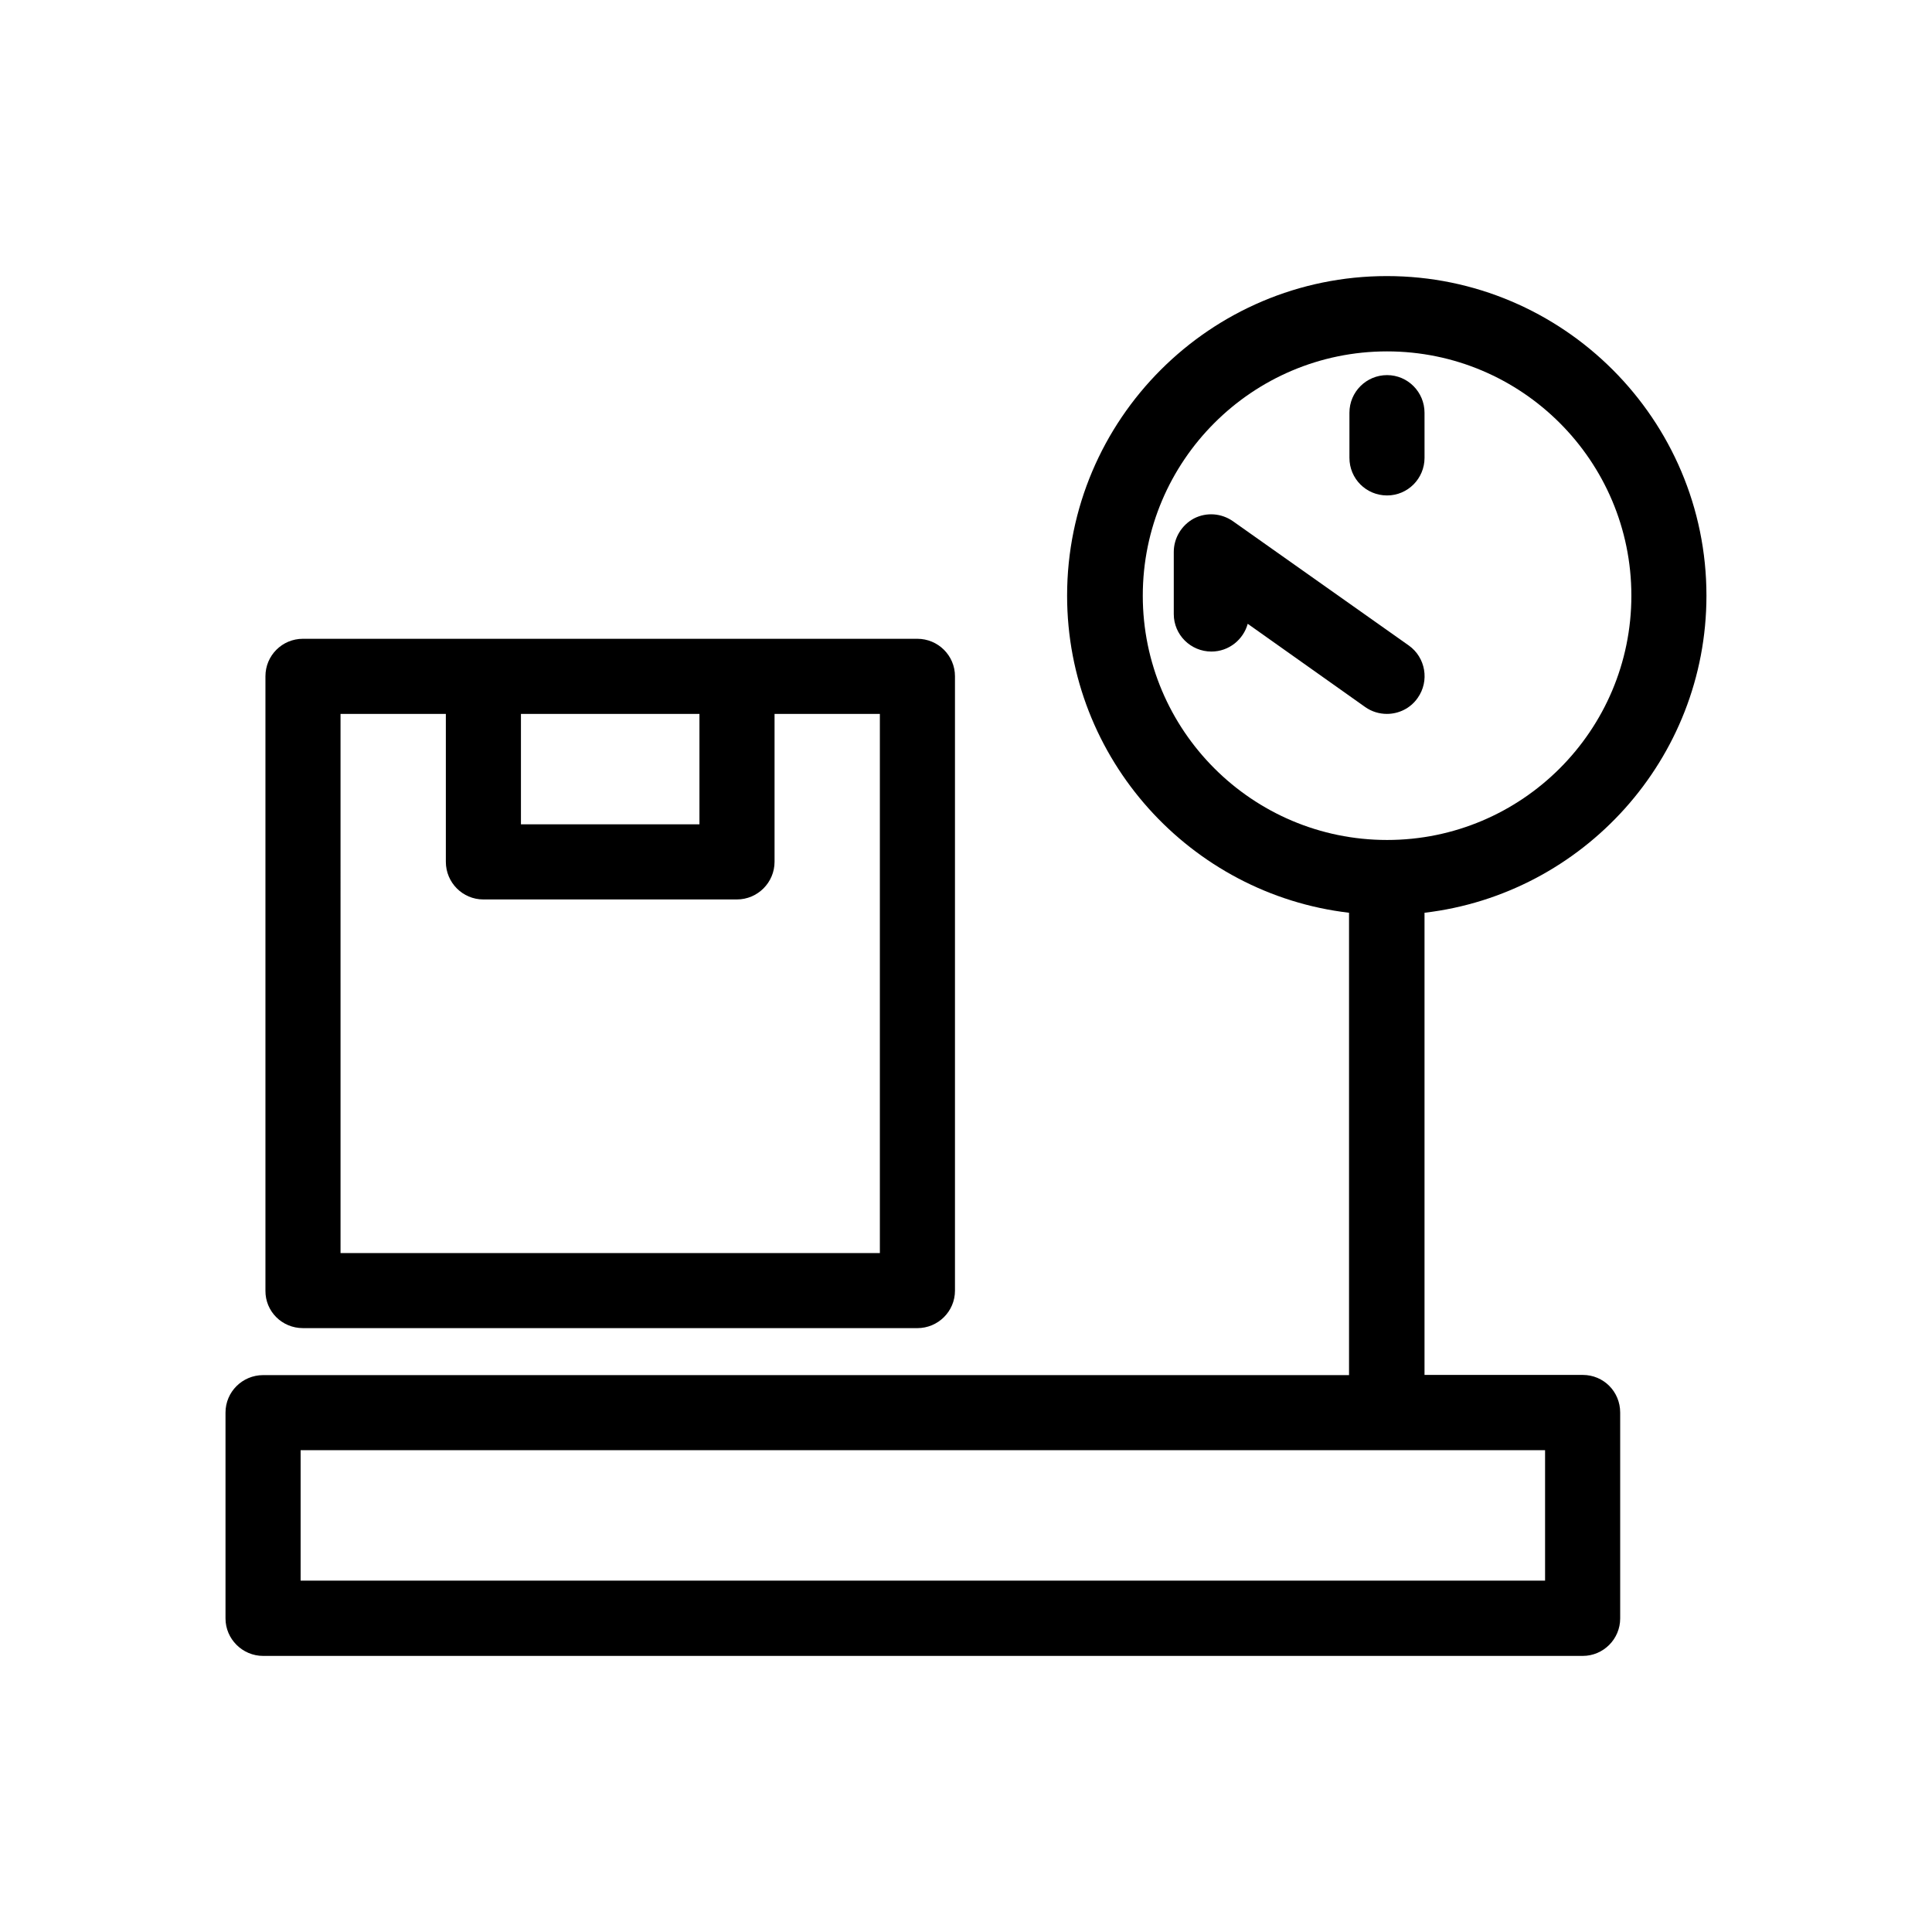
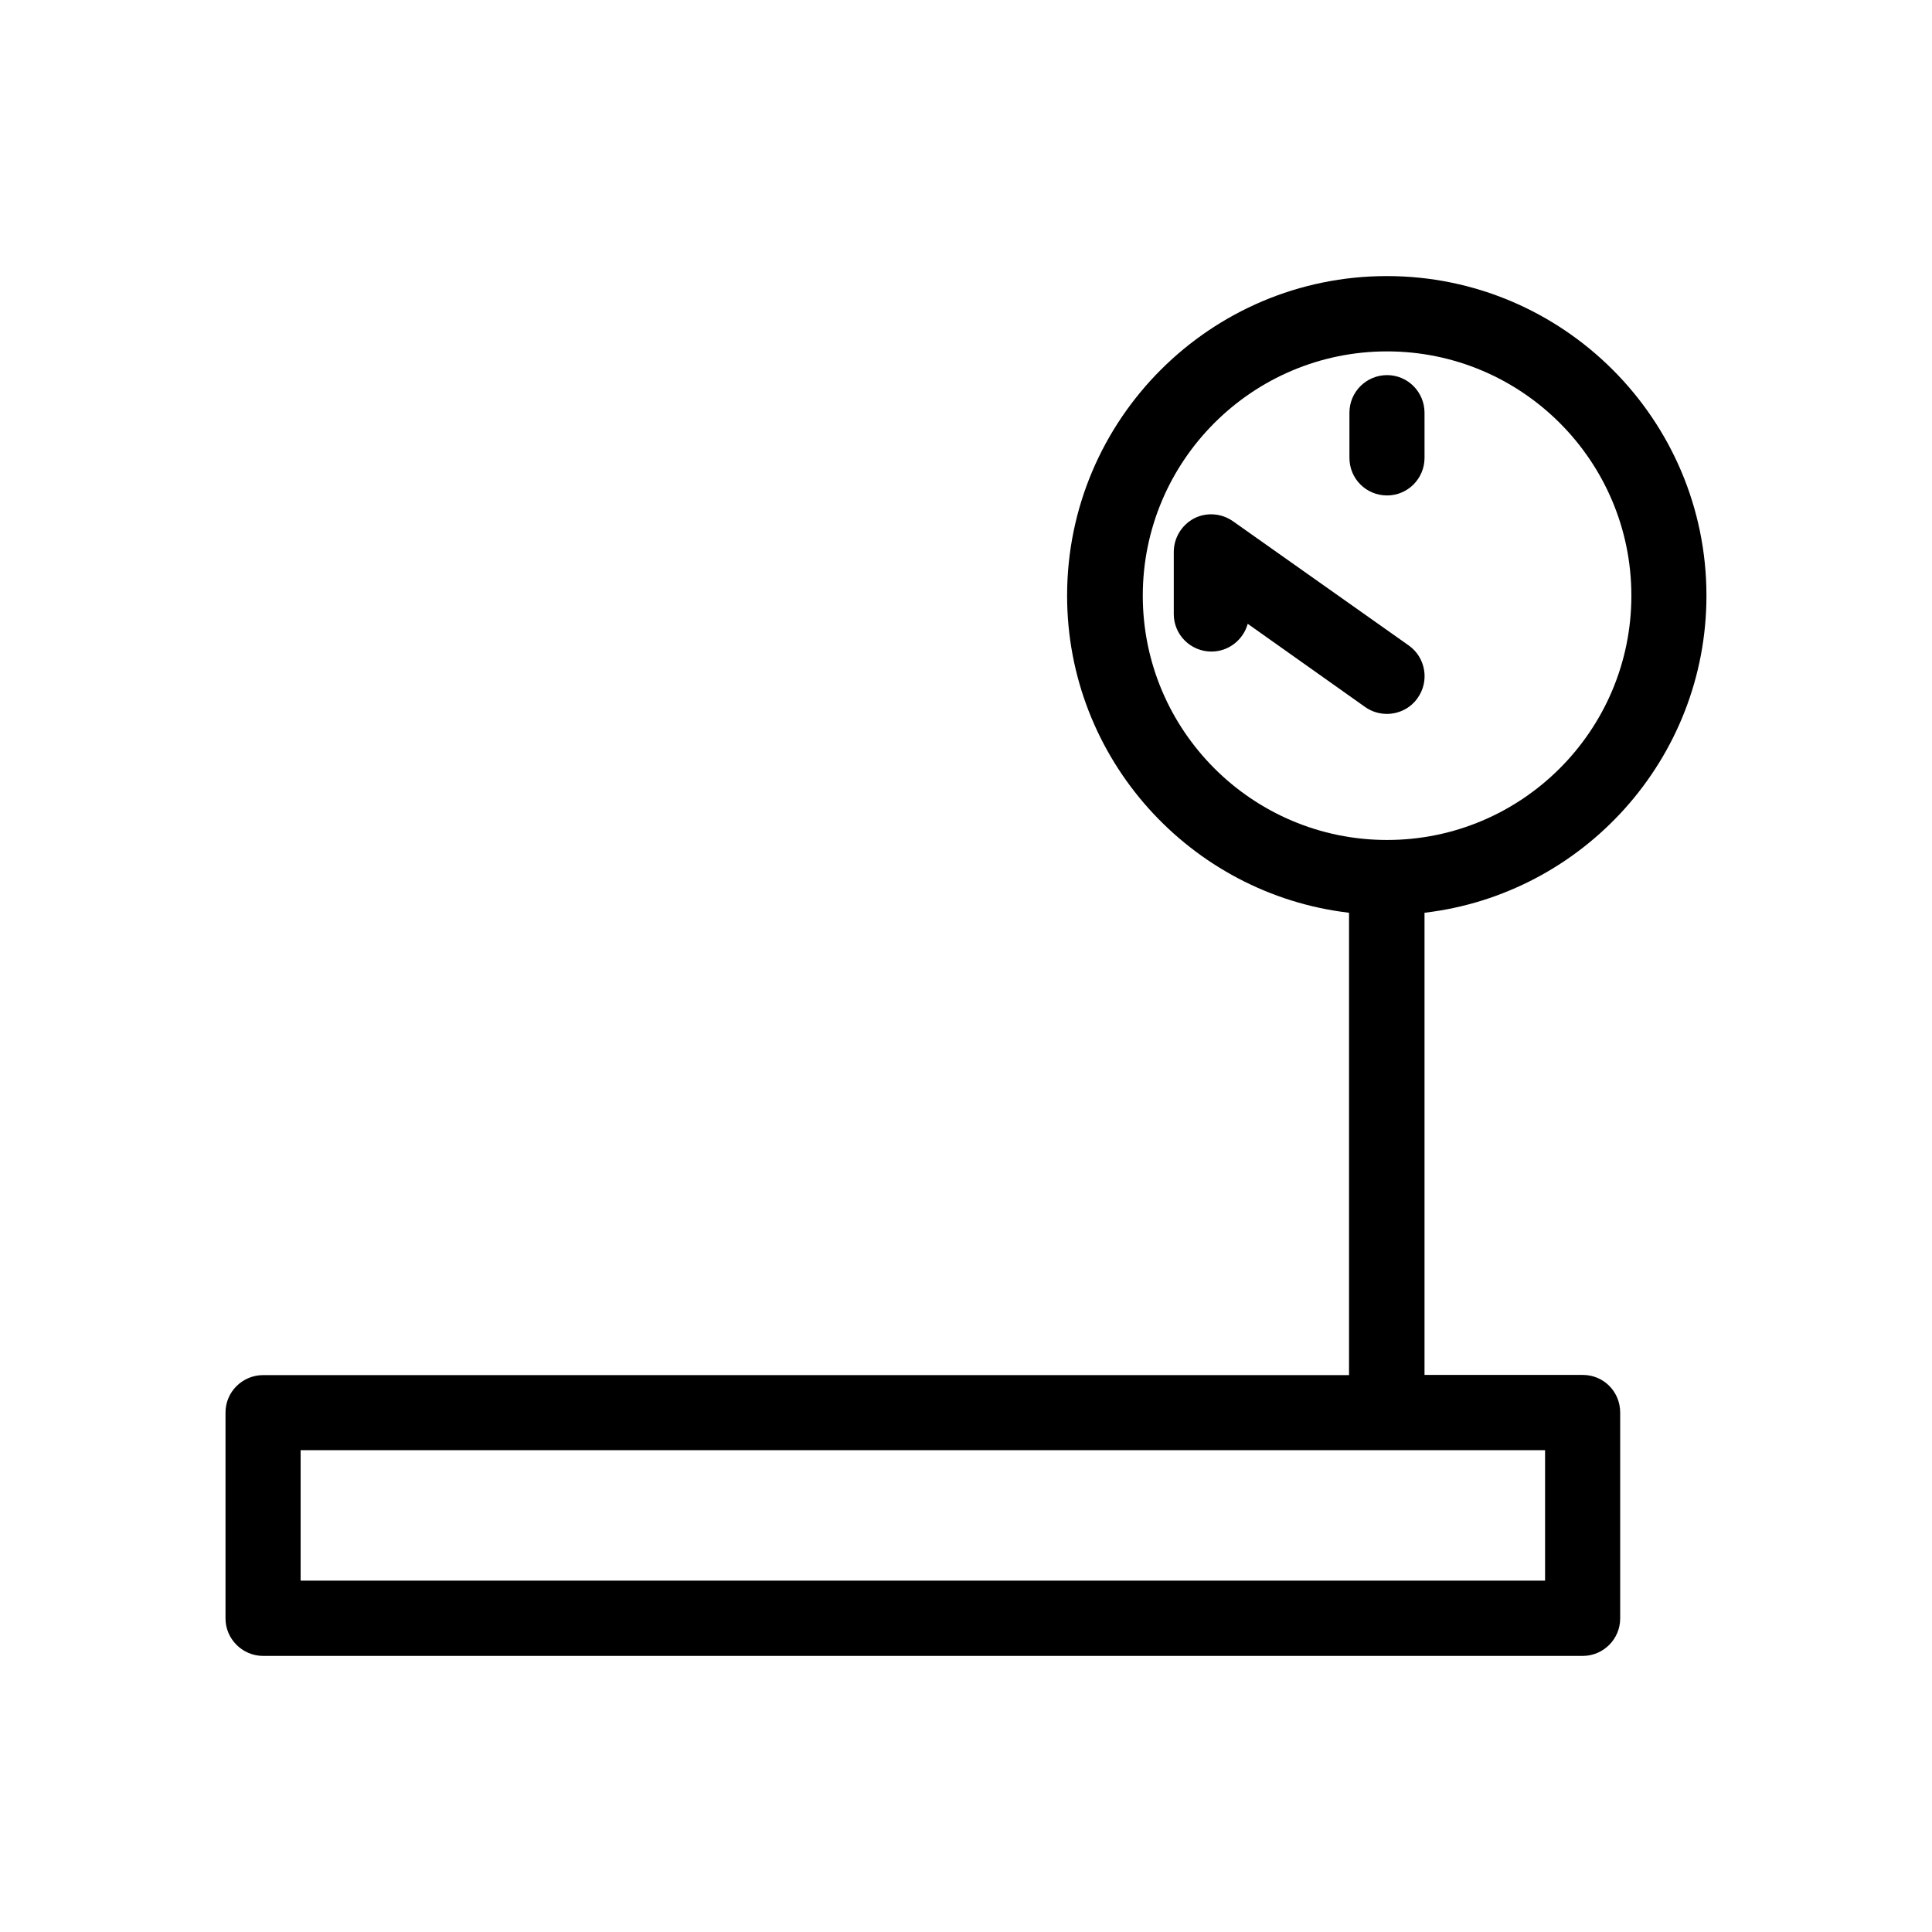
<svg xmlns="http://www.w3.org/2000/svg" fill="#000000" width="800px" height="800px" version="1.1" viewBox="144 144 512 512">
  <g>
-     <path d="m224.27 495.97h162.83c5.492 0 9.977-4.434 9.977-9.926v-162.83c0-5.492-4.484-9.926-9.977-9.926h-162.83c-5.492 0-9.926 4.434-9.926 9.926v162.83c-0.051 5.488 4.383 9.922 9.926 9.922zm105.09-162.78v29.27h-47.305v-29.27zm-95.117 0h27.91v39.195c0 5.492 4.434 9.977 9.926 9.977h67.207c5.492 0 9.977-4.484 9.977-9.977v-39.195h27.91v142.88h-142.93z" />
    <path d="m563.43 508.37h-41.918v-122.48c42.02-4.938 74.715-40.758 74.715-84.035 0-46.703-37.988-84.691-84.691-84.691-46.754 0-84.742 37.988-84.742 84.691 0 43.277 32.695 79.098 74.715 84.035v122.53h-287.77c-5.492 0-9.977 4.434-9.977 9.926v54.562c0 5.441 4.484 9.926 9.977 9.926h349.7c5.492 0 9.926-4.484 9.926-9.926v-54.562c0-5.543-4.383-9.977-9.926-9.977zm-116.58-206.51c0-35.719 29.02-64.738 64.738-64.738 35.723 0 64.742 29.02 64.742 64.738 0 35.723-29.02 64.742-64.738 64.742-35.723 0-64.742-29.02-64.742-64.742zm106.61 261.02h-329.79v-34.559h329.79z" />
    <path d="m519.7 328.96c3.176-4.484 2.117-10.73-2.367-13.906l-46.551-32.898c-3.074-2.168-7.055-2.469-10.379-0.754-3.277 1.762-5.34 5.188-5.34 8.867v16.473c0 5.492 4.484 9.926 9.977 9.926 4.637 0 8.465-3.176 9.621-7.356l31.137 22.066c1.715 1.211 3.727 1.812 5.742 1.812 3.121 0.004 6.246-1.461 8.16-4.231z" />
    <path d="m511.59 275.3c5.492 0 9.926-4.484 9.926-9.977l-0.004-11.938c0-5.492-4.434-9.977-9.926-9.977-5.488 0-9.973 4.434-9.973 9.977v11.941c0 5.539 4.434 9.973 9.977 9.973z" />
  </g>
</svg>